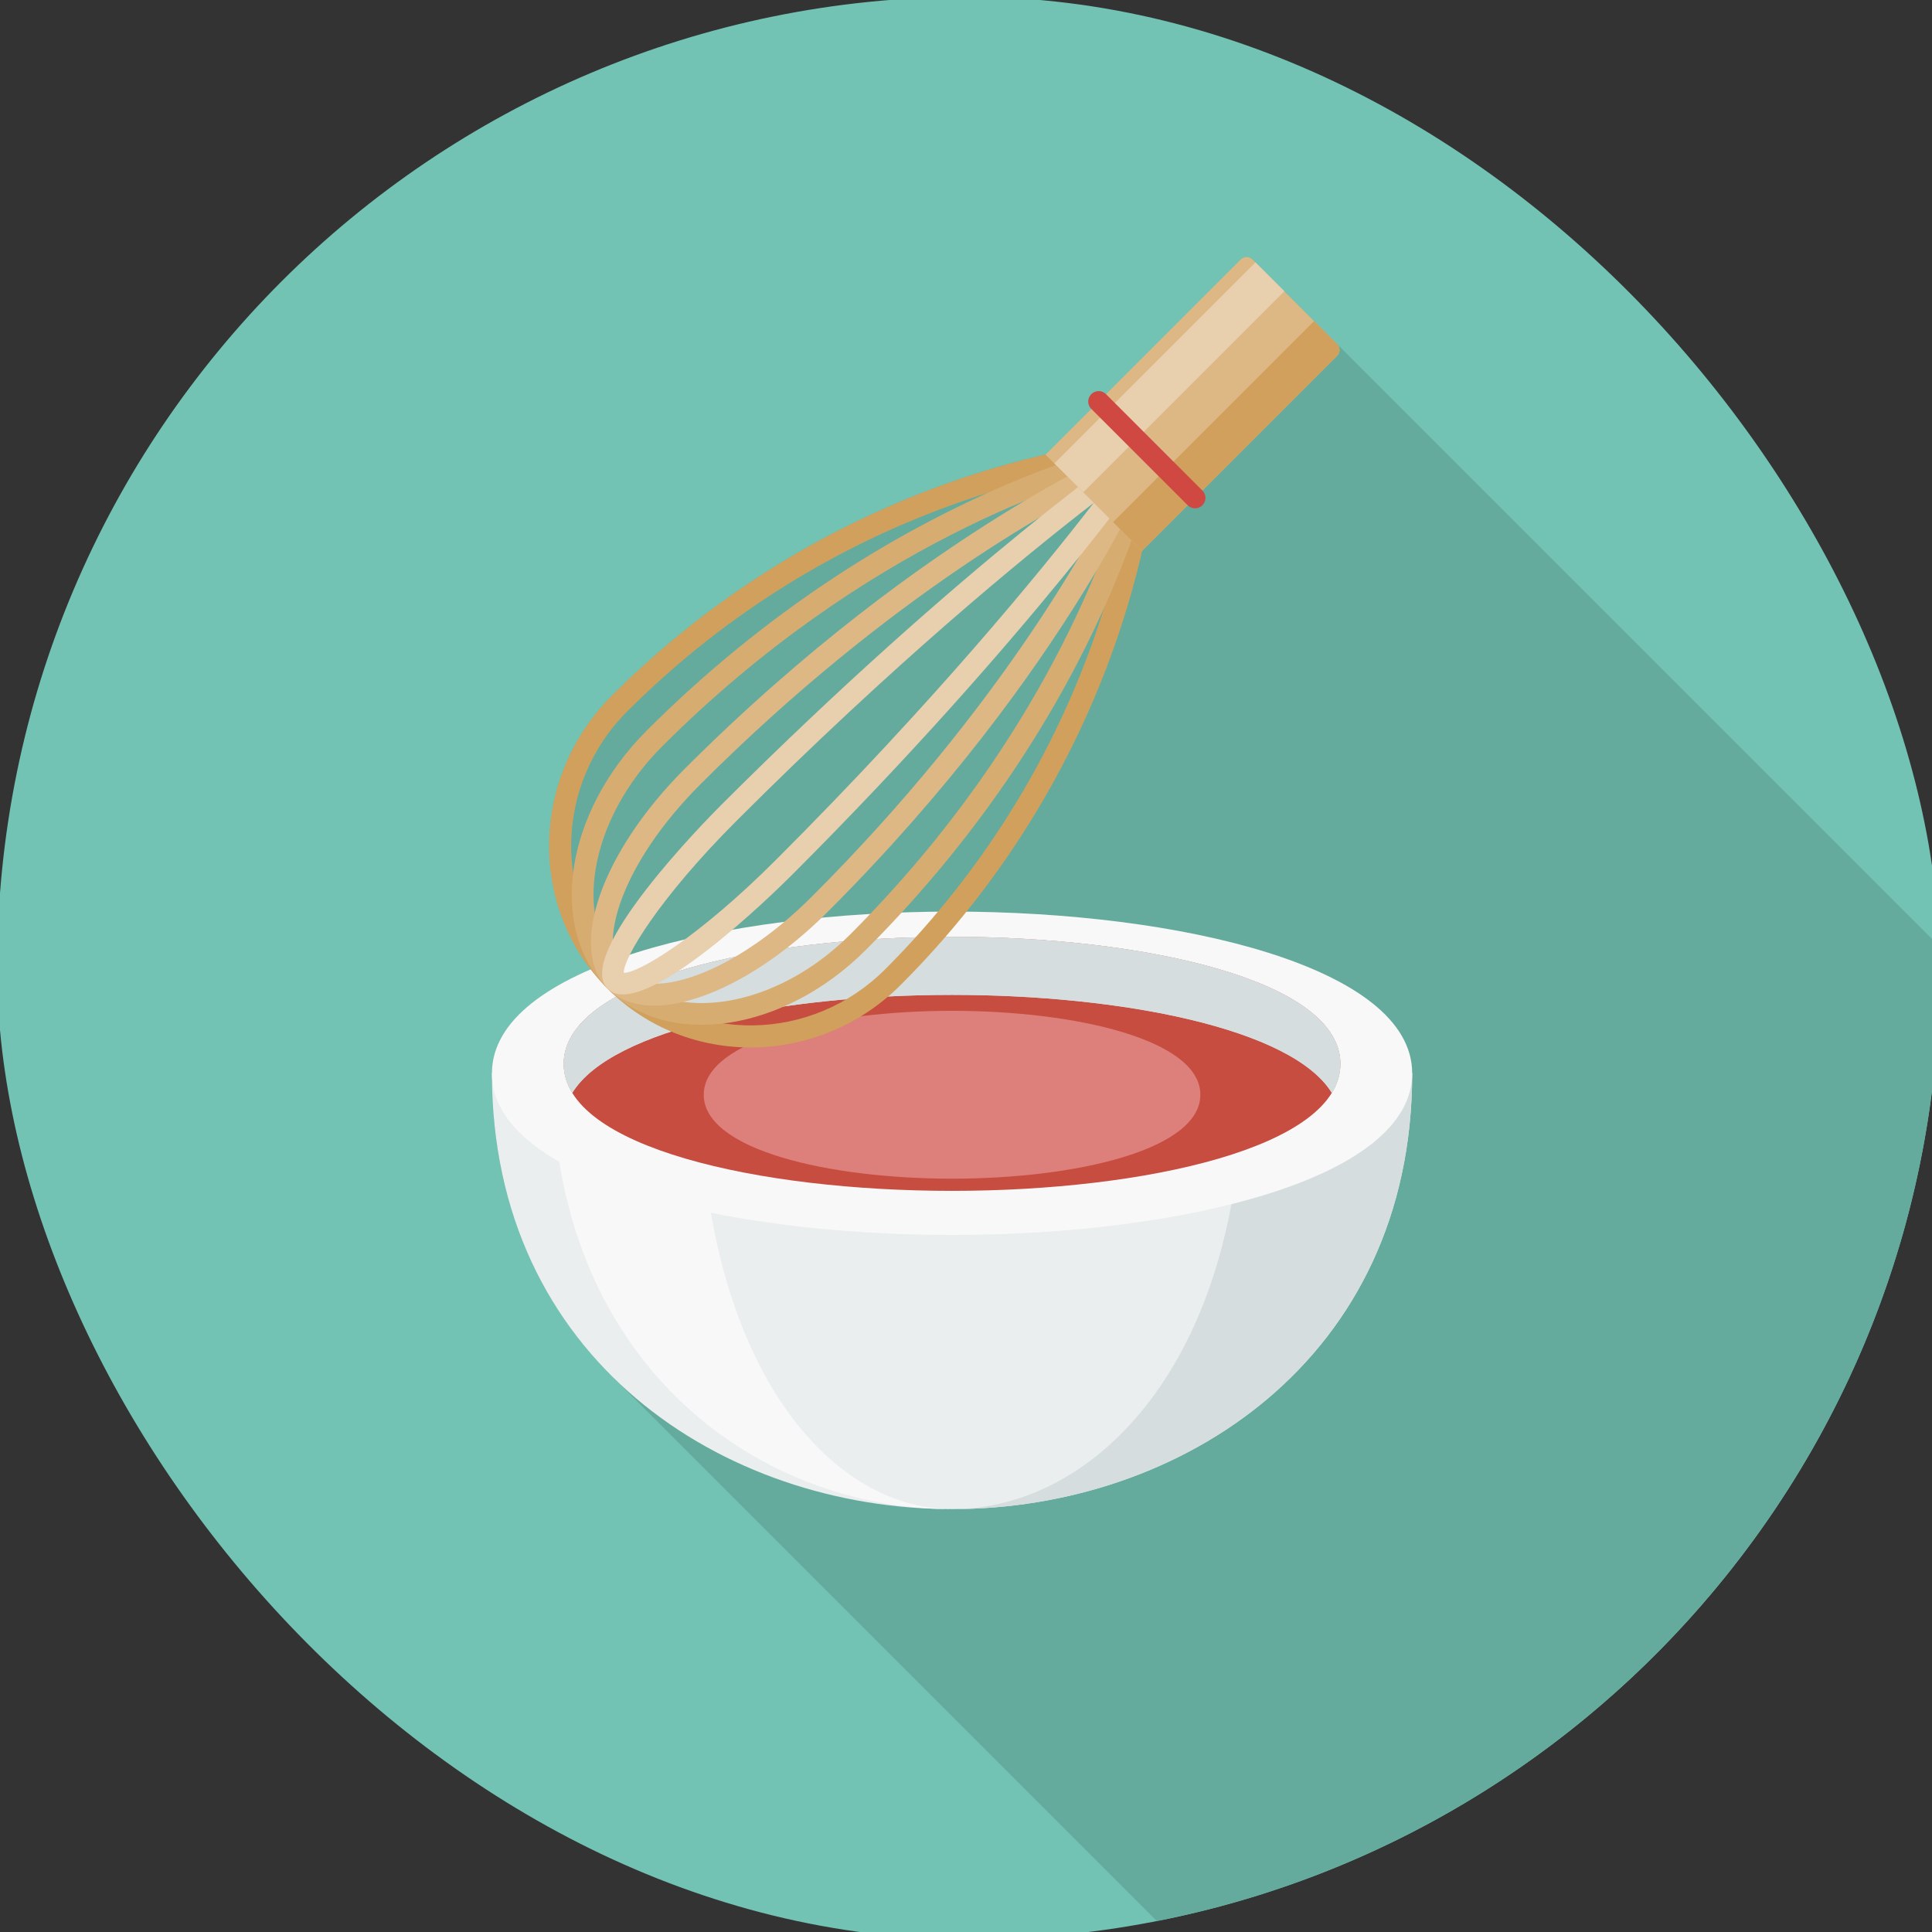
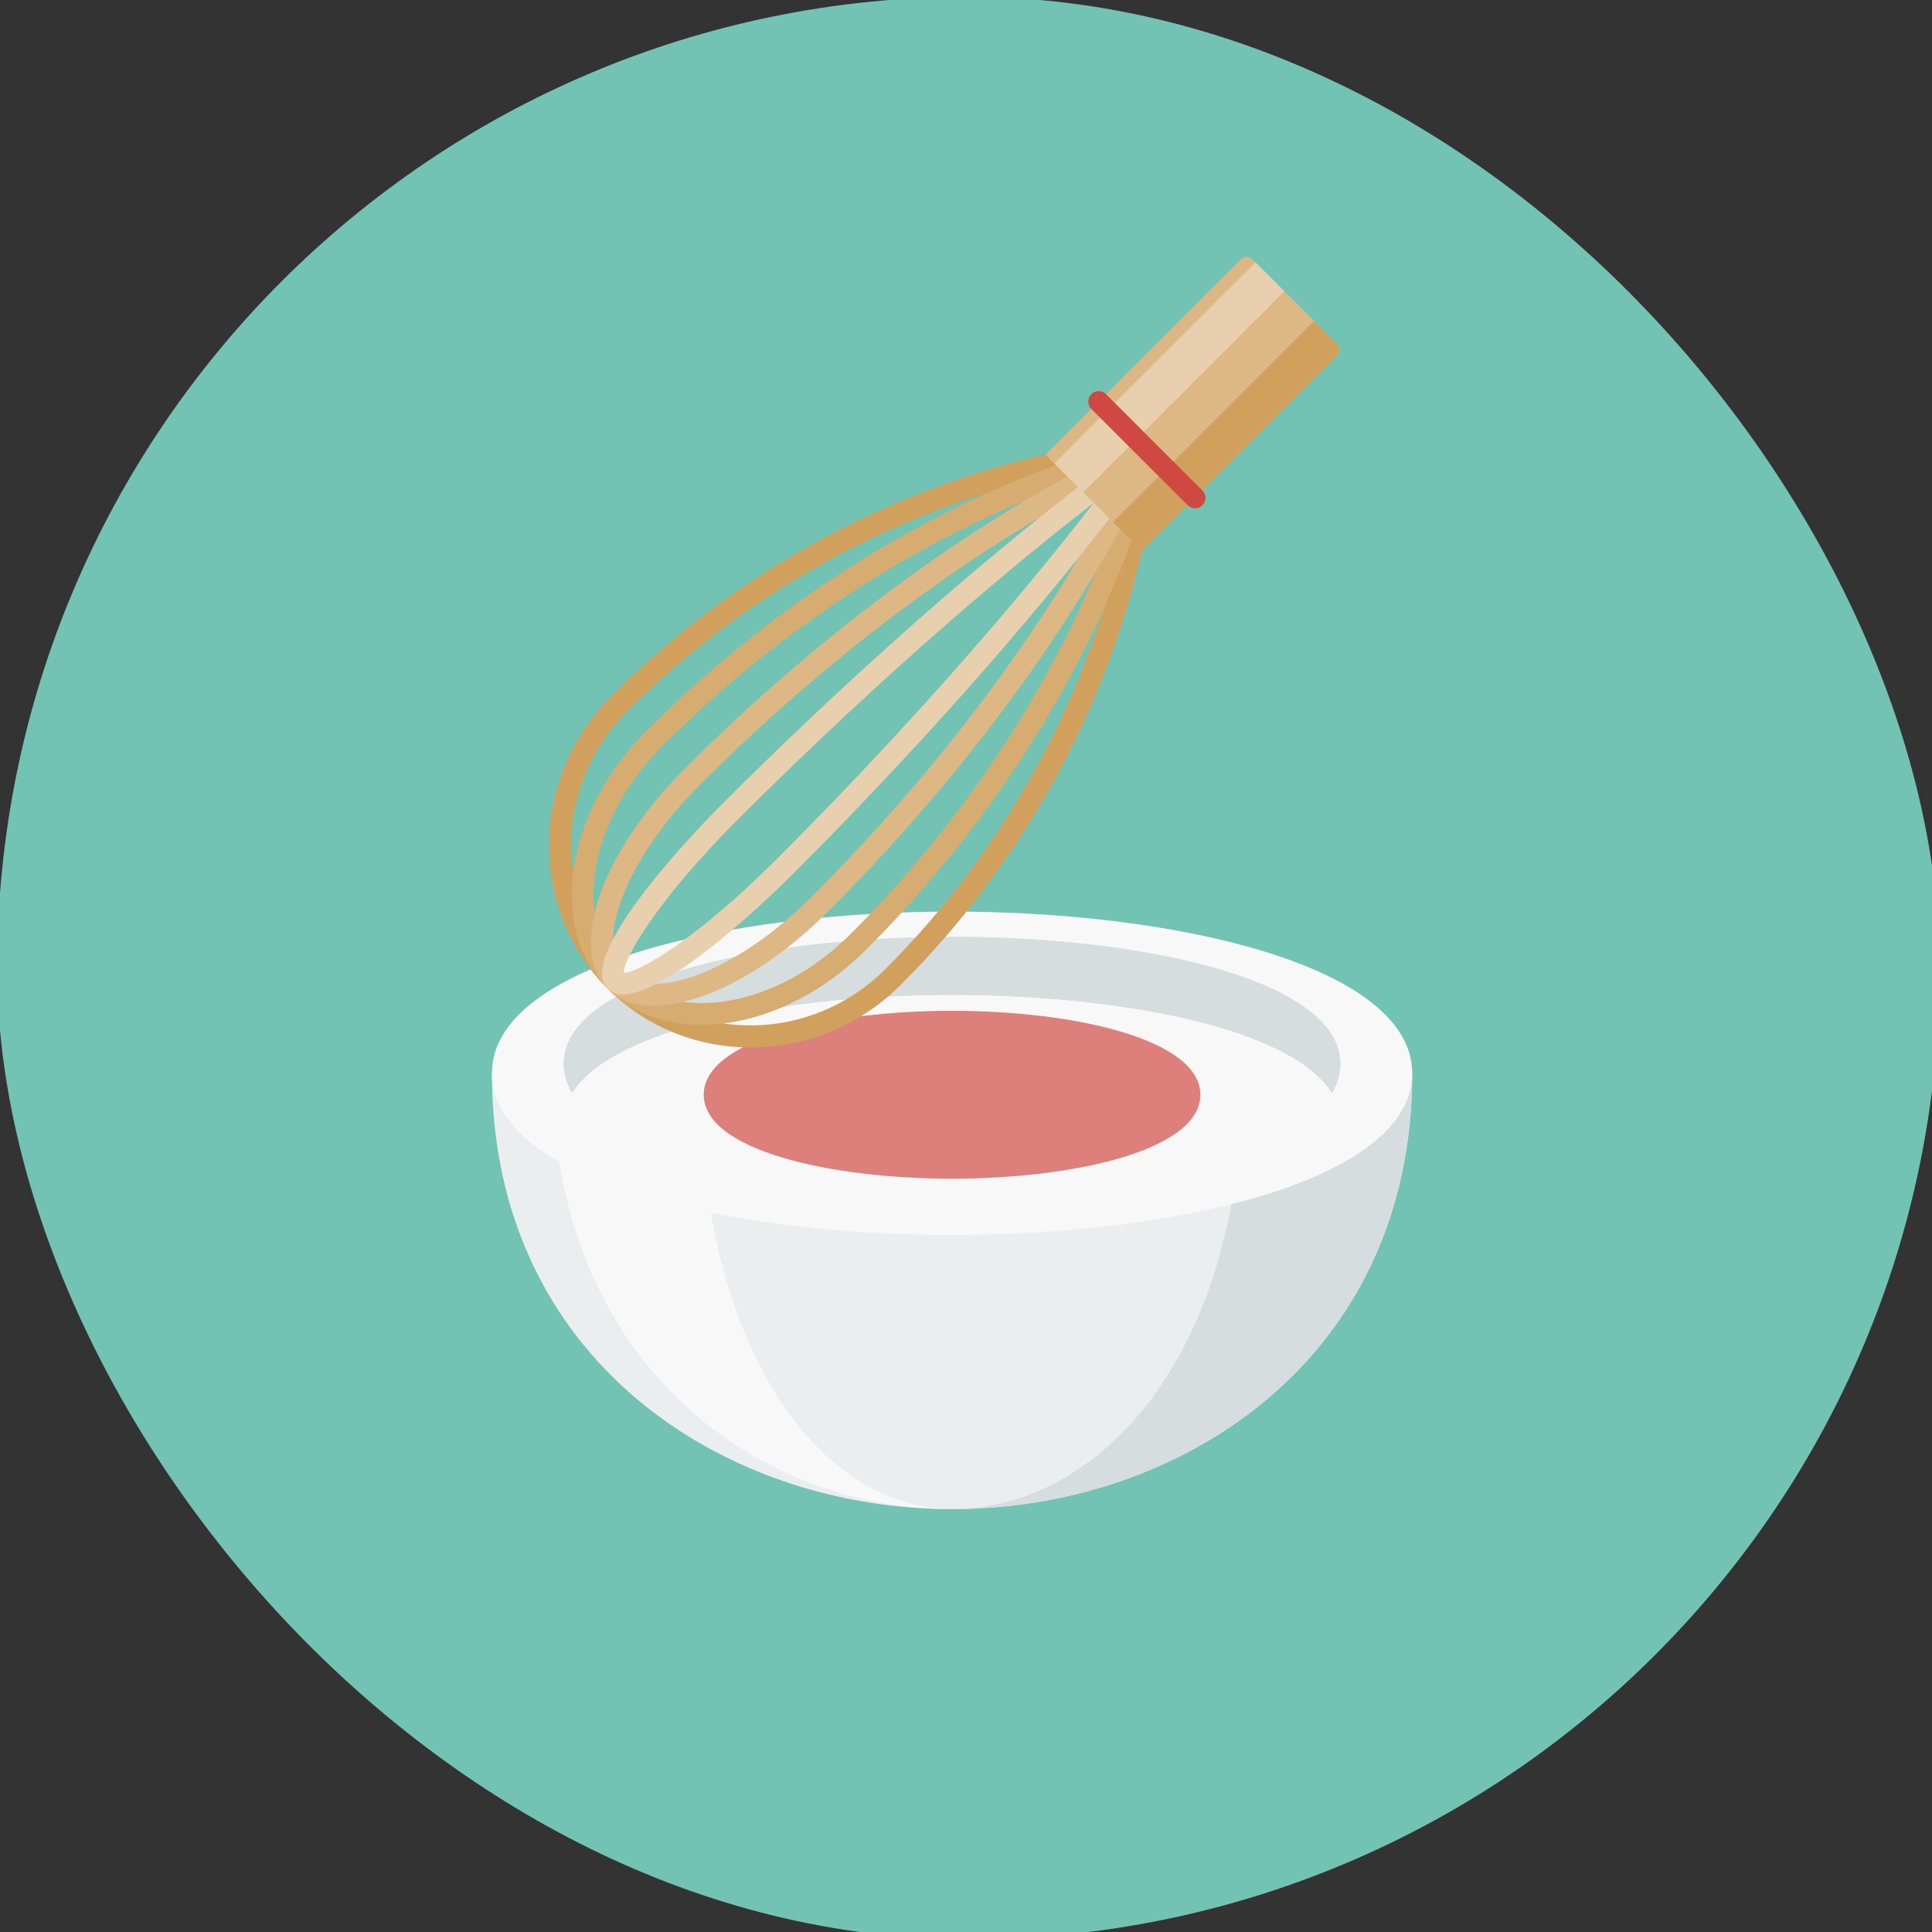
<svg xmlns="http://www.w3.org/2000/svg" id="Layer_1" viewBox="0 0 360 360">
  <rect x="0" y="0" width="360" height="360" fill="#333333" stroke="none" />
  <defs>
    <style>.cls-1{fill:#73c3b4;}.cls-2{fill:#f8f8f8;}.cls-3{fill:#c64d40;}.cls-4{fill:#ddb885;}.cls-5{fill:#dd7f7a;}.cls-6{fill:#d1a05c;}.cls-7{fill:#d7ac71;}.cls-8{fill:#e8cfae;}.cls-9{fill:#d6ddde;}.cls-10{fill:#64ab9e;}.cls-11{fill:#eaeeef;}.cls-12{fill:#cf4841;}</style>
  </defs>
  <rect class="cls-1" x="-.53" y="-.59" width="361.96" height="361.96" rx="180.98" ry="180.98" />
-   <path class="cls-10" d="M234,48.96s0,0,0,0l-.6-.6c-.61-.61-1.6-.61-2.21,0l-25.1,25.1c-.76-.76-1.98-.76-2.74,0-.76.76-.76,1.99,0,2.74l-8.48,8.48c-19.75,4.53-51.91,16.01-80.87,44.97-14.08,14.08-15.42,35.99-3.9,50.97-11.31,4.86-18.44,11.34-18.44,19.38,0,23.65,8.49,42.28,21.65,55.71.11.12,55,55,102.24,102.24,83.15-16.35,145.88-89.61,145.88-177.55h0c0-1.38-.07-2.74-.1-4.11l-127.32-127.32Z" />
  <path class="cls-11" d="M91.66,199.99c0,53.32,43.13,81.21,85.74,81.21s85.74-27.89,85.74-81.21H91.66Z" />
  <path class="cls-2" d="M130.35,199.99h-27.42c0,53.32,37.46,81.21,74.47,81.21-23.38,0-47.05-27.89-47.05-81.21Z" />
  <path class="cls-9" d="M231.57,199.99c0,53.32-27.25,81.21-54.17,81.21h0c42.61,0,85.74-27.89,85.74-81.21h-31.57Z" />
  <path class="cls-2" d="M177.4,169.86c-42.61,0-85.74,10.35-85.74,30.13s43.13,30.13,85.74,30.13,85.74-10.35,85.74-30.13-43.13-30.13-85.74-30.13Z" />
-   <path class="cls-3" d="M177.4,174.56c-35.96,0-72.36,8.13-72.36,23.67s36.4,23.67,72.36,23.67,72.36-8.13,72.36-23.67-36.4-23.67-72.36-23.67Z" />
  <path class="cls-5" d="M177.4,188.35c-22.99,0-46.27,5.37-46.27,15.64s23.28,15.64,46.27,15.64,46.27-5.37,46.27-15.64-23.28-15.64-46.27-15.64Z" />
  <path class="cls-9" d="M177.4,185.38c31.53,0,63.39,6.25,70.77,18.27,1.04-1.69,1.59-3.49,1.59-5.41,0-15.54-36.4-23.67-72.36-23.67s-72.36,8.13-72.36,23.67c0,1.92.56,3.72,1.59,5.41,7.38-12.02,39.24-18.27,70.77-18.27Z" />
  <path class="cls-9" d="M177.4,185.38c31.53,0,63.39,6.25,70.77,18.27,1.04-1.69,1.59-3.49,1.59-5.41,0-15.54-36.4-23.67-72.36-23.67s-72.36,8.13-72.36,23.67c0,1.92.56,3.72,1.59,5.41,7.38-12.02,39.24-18.27,70.77-18.27Z" />
  <path class="cls-6" d="M215.83,81.67l-.08,2.2c-.02.53-2.33,54.07-47.9,99.64-15.26,15.26-39.76,15.6-54.61.75-14.85-14.85-14.52-39.35.74-54.61,45.56-45.56,99.1-47.88,99.64-47.89l2.2-.08ZM116.15,181.35c13.25,13.25,35.14,12.91,48.8-.75,39.12-39.12,45.54-84.04,46.53-94.58-10.55,1-55.52,7.46-94.59,46.52-13.66,13.66-13.99,35.55-.74,48.8Z" />
  <path class="cls-7" d="M216.24,81.26l-.52,2.9c-.09.47-8.93,47.39-54.38,92.84-15.26,15.26-36.84,18.52-48.1,7.25s-8.01-32.84,7.25-48.1c45.45-45.45,92.37-54.29,92.84-54.38l2.9-.52ZM116.15,181.35c9.66,9.66,28.63,6.41,42.29-7.25,37.88-37.88,49.77-76.56,52.53-87.57-11.02,2.77-49.74,14.7-87.57,52.53-13.66,13.66-16.91,32.63-7.25,42.29Z" />
  <path class="cls-4" d="M217.33,80.16l-1.72,4.38c-.16.4-16.06,40.06-61.36,85.35-15.52,15.52-33.53,21.82-41,14.35s-1.17-25.49,14.35-41c45.3-45.3,84.96-61.2,85.35-61.36l4.38-1.72ZM116.15,181.35c5.03,5.03,20.38.47,35.2-14.35,35.47-35.47,52.64-67.33,58.27-79.12-11.79,5.63-43.65,22.8-79.12,58.27-14.82,14.82-19.38,30.17-14.35,35.2Z" />
  <path class="cls-8" d="M228.62,68.88l-13.23,16.08c-.22.33-22.78,33.04-67.92,78.17-2.83,2.83-27.86,27.49-34.23,21.12-6.37-6.37,18.29-31.4,21.12-34.23,45.13-45.13,77.85-67.69,78.17-67.91l16.08-13.23ZM116.23,181.27c2.67.1,13.76-6.45,28.35-21.04,29.32-29.32,49.03-53.34,59.23-66.54-13.2,10.2-37.22,29.91-66.54,59.23-14.59,14.59-21.14,25.68-21.04,28.35Z" />
  <path class="cls-4" d="M249.14,64.1l-15.75-15.75c-.61-.61-1.6-.61-2.21,0l-36.36,36.36,17.96,17.96,36.36-36.36c.61-.61.61-1.6,0-2.21Z" />
  <path class="cls-6" d="M249.14,64.1l-4.28-4.28-37.46,37.46,5.38,5.38,36.36-36.36c.61-.61.61-1.6,0-2.21Z" />
  <rect class="cls-8" x="214.09" y="43.82" width="7.61" height="52.98" transform="translate(113.54 -133.48) rotate(45)" />
  <path class="cls-12" d="M224.05,91.41l-17.96-17.96c-.76-.76-1.98-.76-2.74,0-.76.76-.76,1.99,0,2.74l17.96,17.96c.76.76,1.98.76,2.74,0,.76-.76.76-1.99,0-2.74Z" />
</svg>